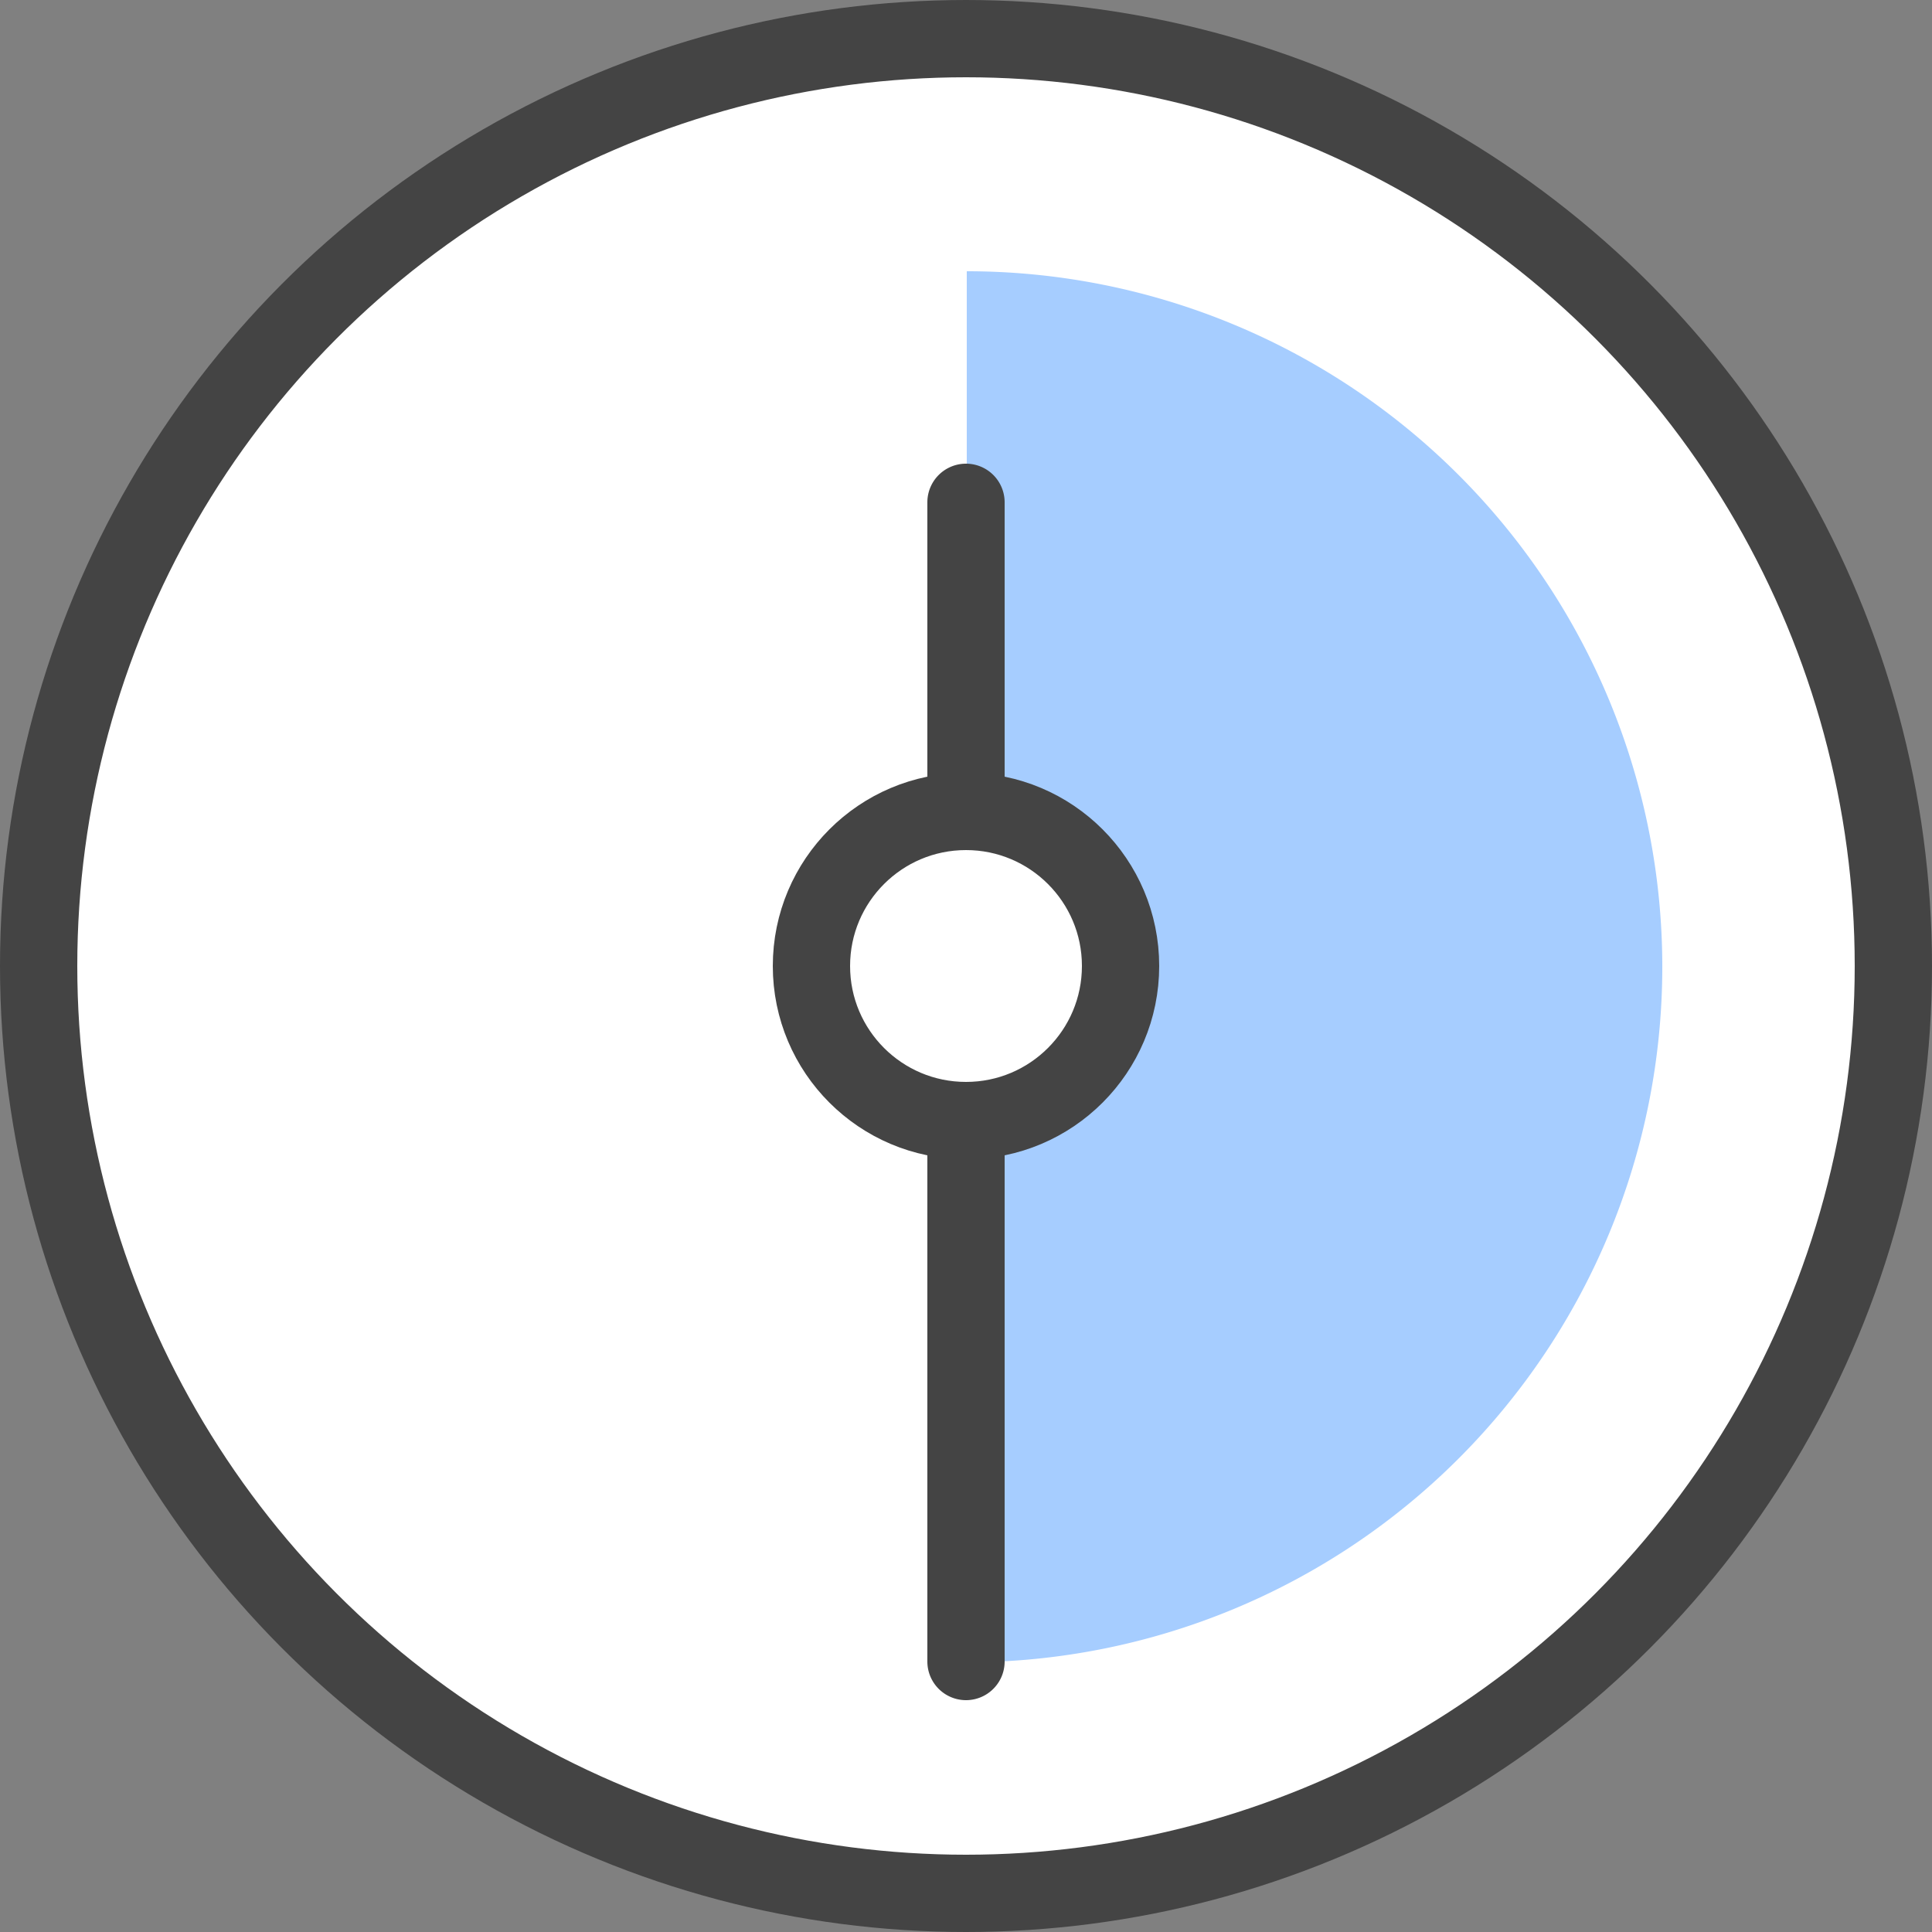
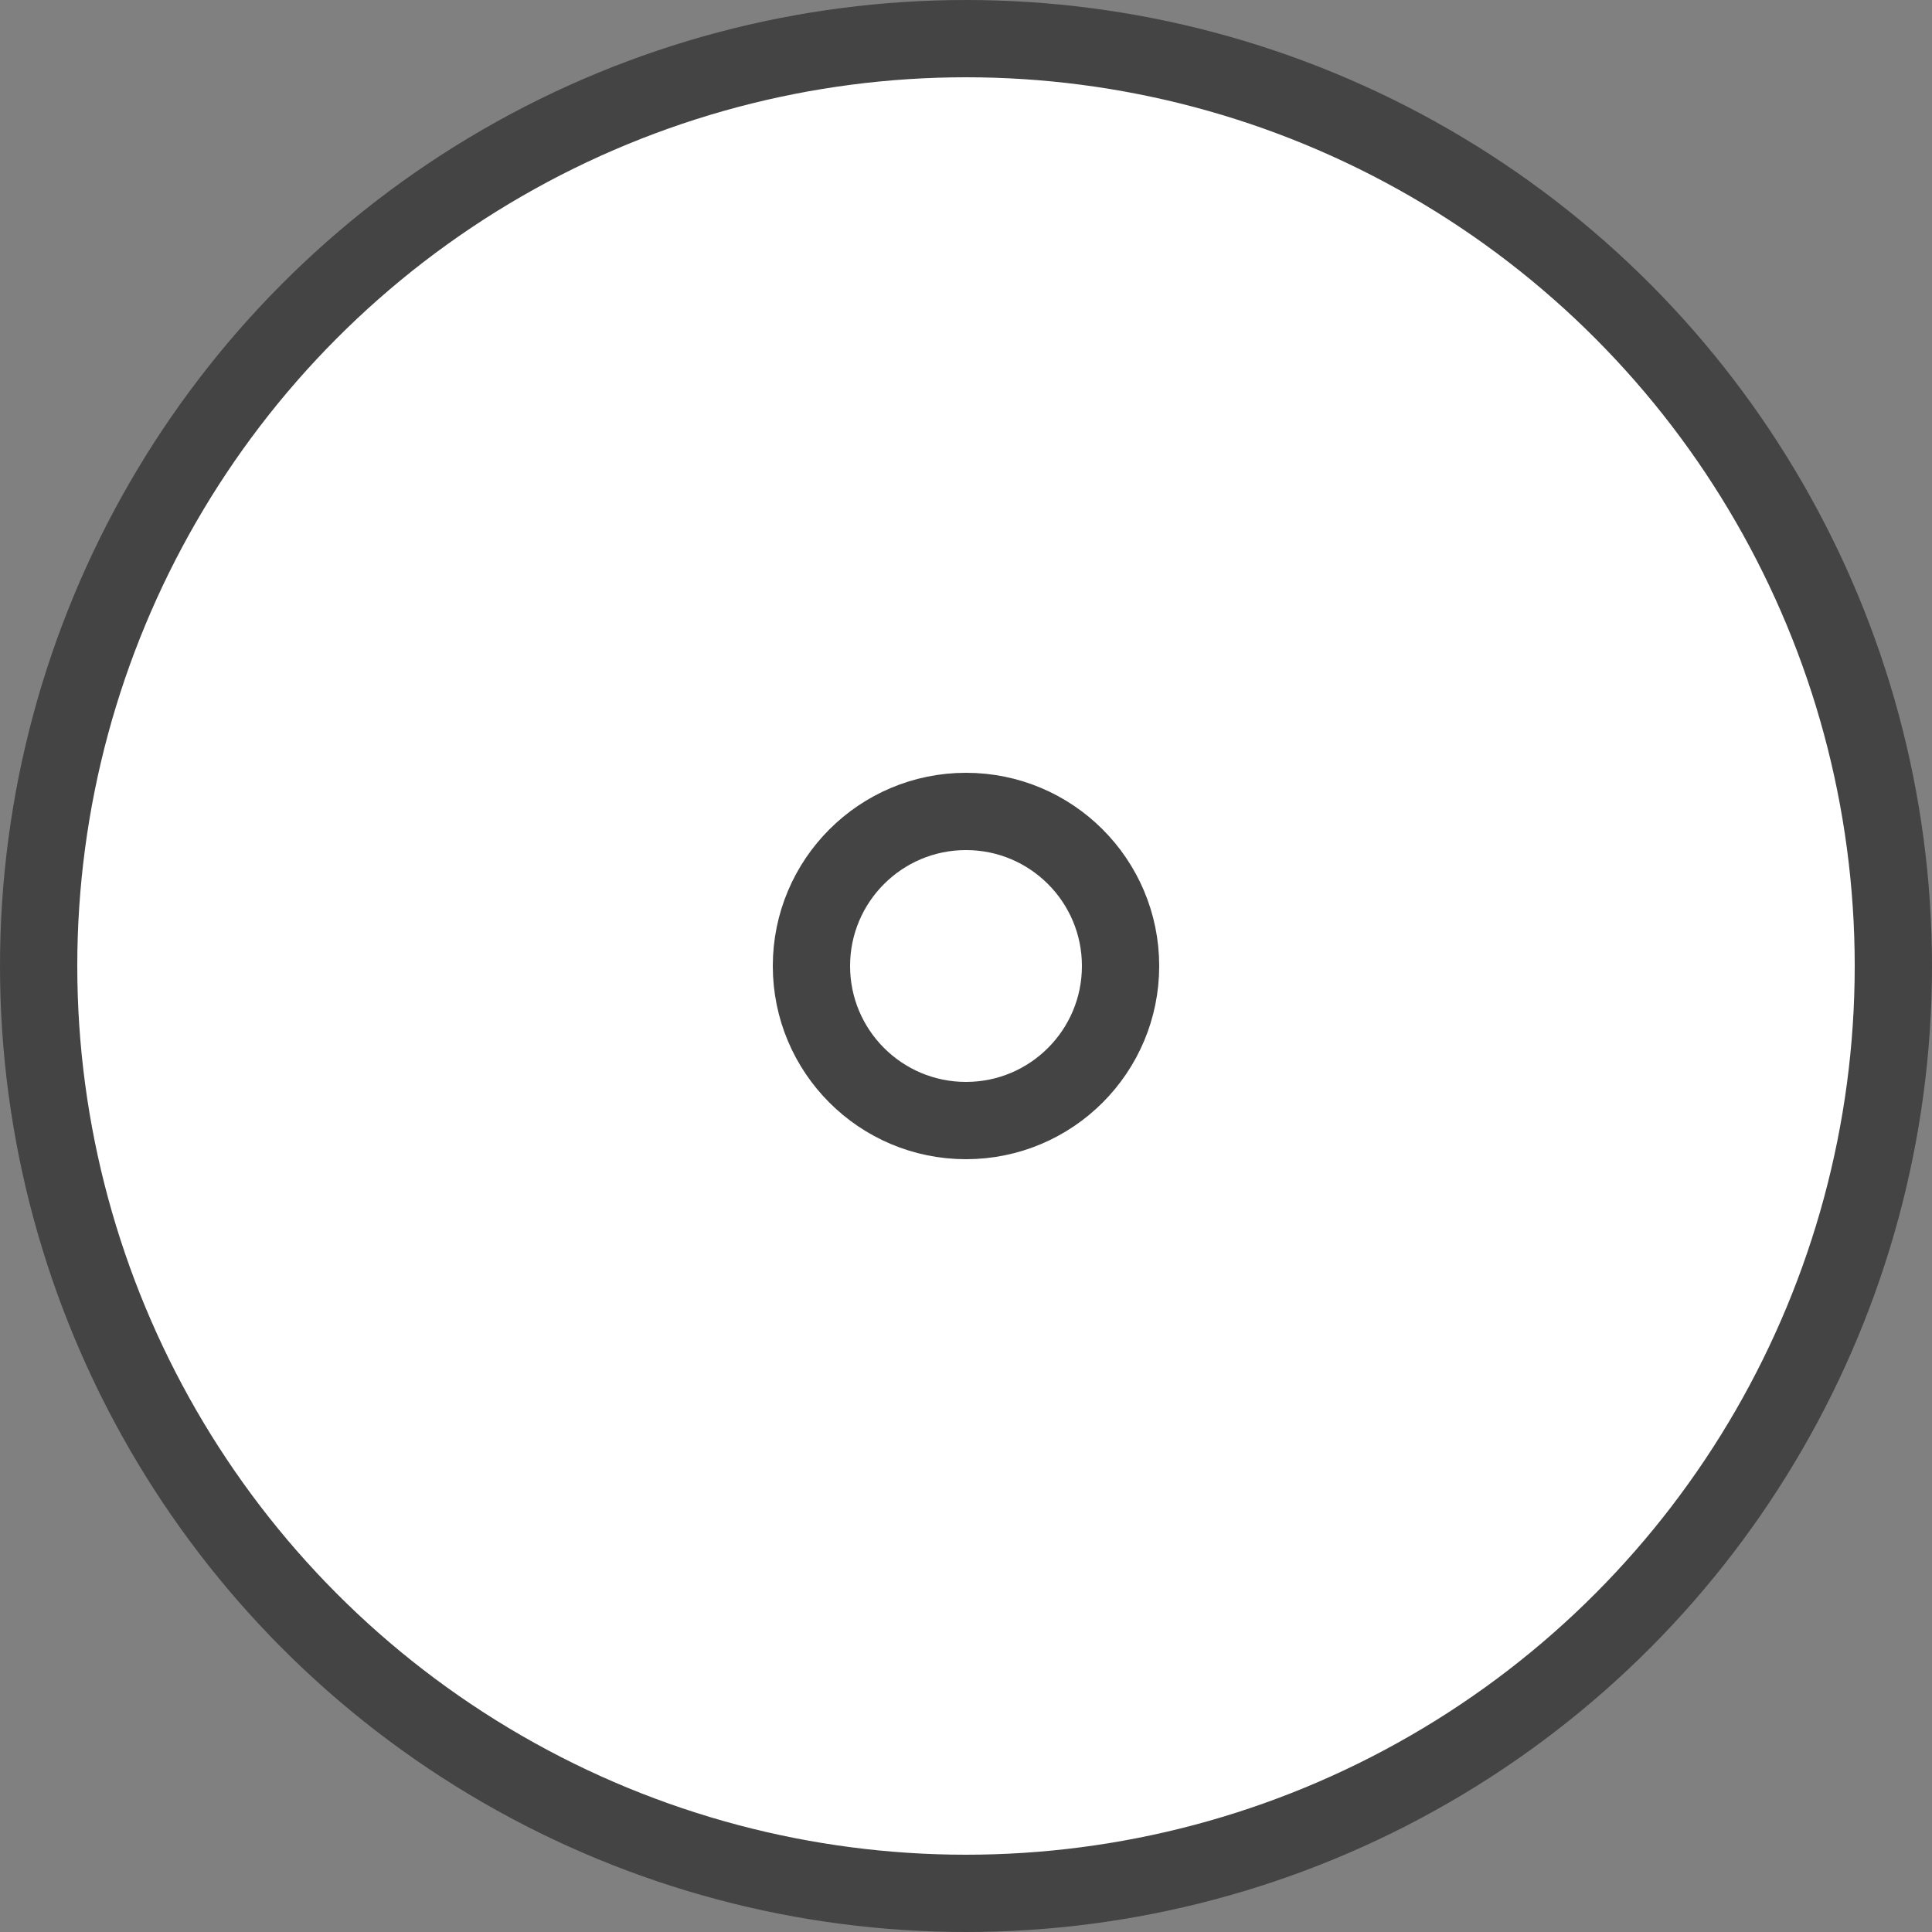
<svg xmlns="http://www.w3.org/2000/svg" width="25" height="25">
  <rect width="100%" height="100%" fill="#808080" stroke="none" />
  <g fill="none">
    <circle cx="12.5" cy="12.5" r="12" fill="#FFF" stroke="#444" />
-     <path fill="#A6CDFF" d="M12.51 3.51a9 9 0 1 1 0 18z" />
-     <path fill="#444" d="M12.5 6a.5.5 0 0 1 .5.5v15a.5.5 0 1 1-1 0v-15a.5.5 0 0 1 .5-.5z" />
+     <path fill="#A6CDFF" d="M12.51 3.51z" />
    <circle cx="12.5" cy="12.5" r="2" fill="#FFF" stroke="#444" />
  </g>
</svg>